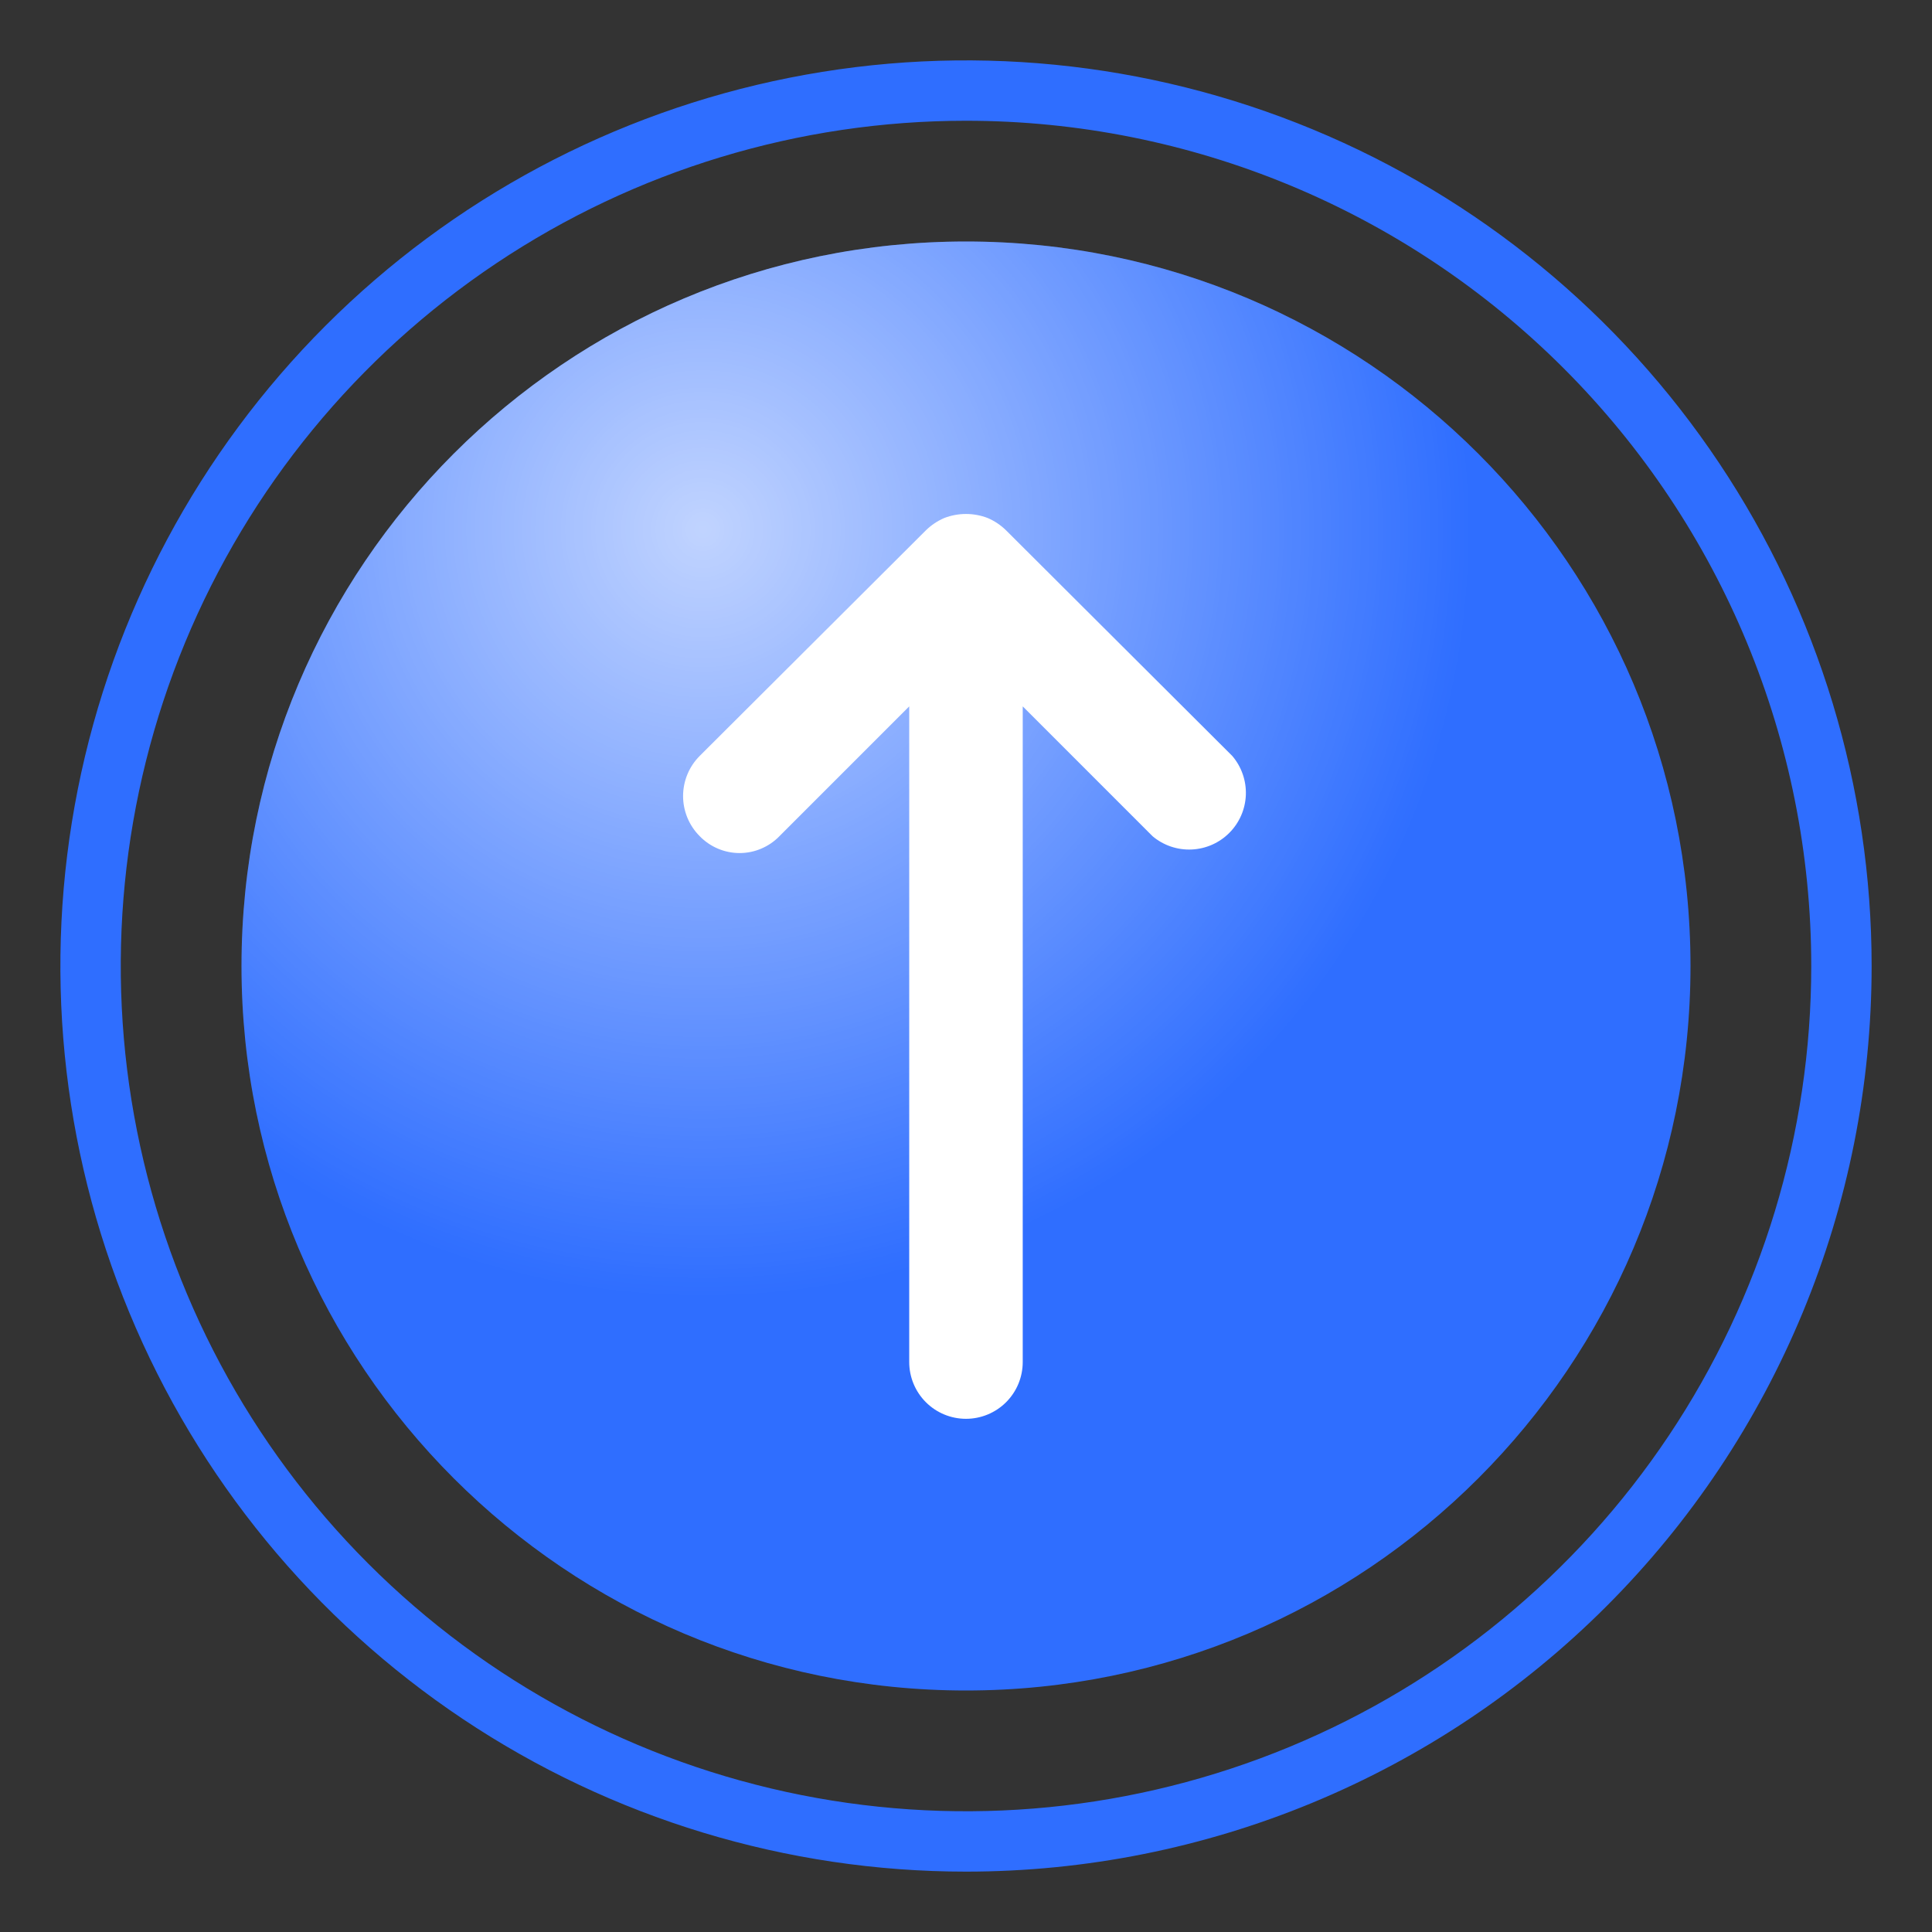
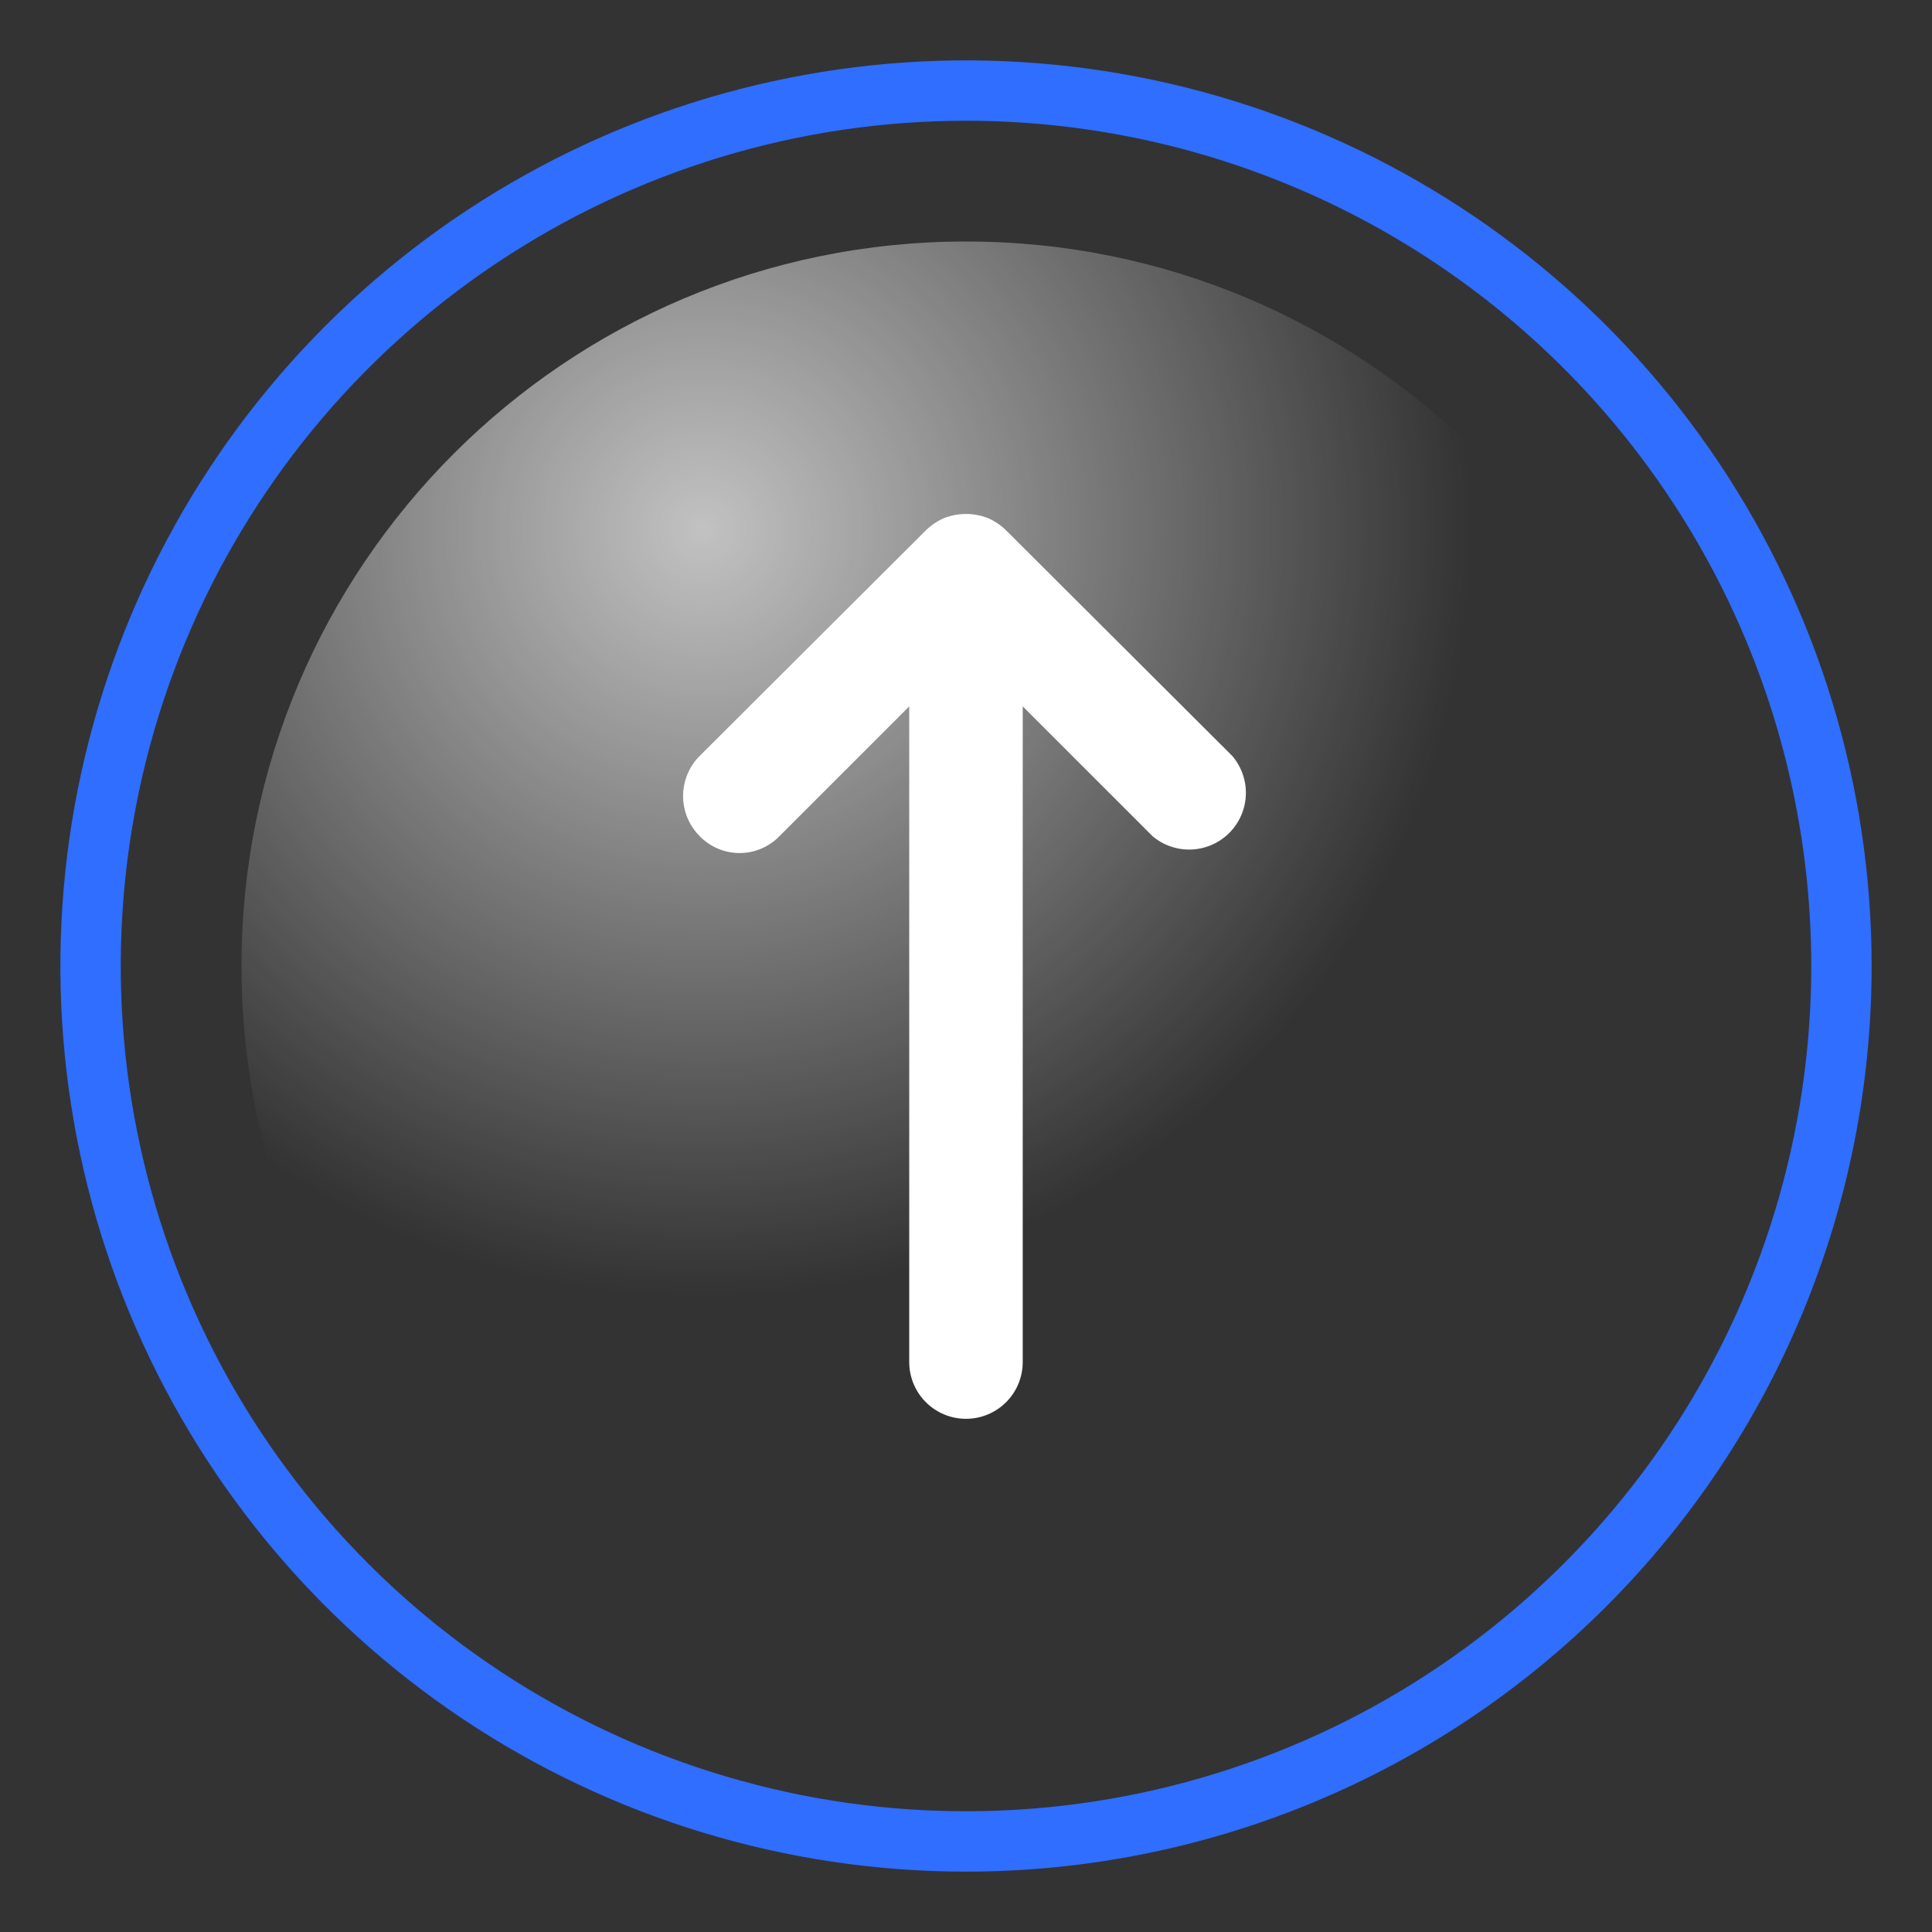
<svg xmlns="http://www.w3.org/2000/svg" width="80" height="80" viewBox="0 0 80 80" fill="none">
  <rect x="0" y="0" width="80" height="80" fill="#333333" stroke="none" />
  <path d="M40 77.5C32.583 77.5 25.333 75.301 19.166 71.18C12.999 67.06 8.193 61.203 5.355 54.351C2.516 47.498 1.774 39.958 3.221 32.684C4.668 25.41 8.239 18.728 13.483 13.483C18.728 8.239 25.41 4.668 32.684 3.221C39.958 1.774 47.498 2.516 54.351 5.355C61.203 8.193 67.06 12.999 71.18 19.166C75.301 25.333 77.5 32.583 77.5 40C77.5 49.946 73.549 59.484 66.516 66.516C59.484 73.549 49.946 77.5 40 77.5ZM40 5C33.078 5 26.311 7.053 20.555 10.899C14.799 14.744 10.313 20.211 7.664 26.606C5.015 33.002 4.322 40.039 5.673 46.828C7.023 53.617 10.356 59.854 15.251 64.749C20.146 69.644 26.383 72.977 33.172 74.328C39.961 75.678 46.998 74.985 53.394 72.336C59.789 69.687 65.256 65.201 69.102 59.445C72.947 53.689 75 46.922 75 40C75 30.717 71.312 21.815 64.749 15.251C58.185 8.688 49.283 5 40 5Z" fill="#2F6EFF" />
-   <path d="M40 70C56.569 70 70 56.569 70 40C70 23.431 56.569 10 40 10C23.431 10 10 23.431 10 40C10 56.569 23.431 70 40 70Z" fill="#2F6EFF" />
  <path d="M40 70C56.569 70 70 56.569 70 40C70 23.431 56.569 10 40 10C23.431 10 10 23.431 10 40C10 56.569 23.431 70 40 70Z" fill="url(#paint0_radial_1931_274)" fill-opacity="0.7" />
  <path d="M51.024 31.3L41.649 21.95C41.432 21.739 41.178 21.57 40.899 21.45C40.32 21.227 39.678 21.227 39.099 21.45C38.821 21.57 38.567 21.739 38.349 21.95L28.974 31.3C28.756 31.518 28.582 31.777 28.464 32.063C28.346 32.348 28.285 32.654 28.285 32.962C28.285 33.271 28.346 33.577 28.464 33.862C28.582 34.148 28.756 34.407 28.974 34.625C29.189 34.846 29.445 35.021 29.729 35.141C30.012 35.261 30.317 35.323 30.624 35.323C30.932 35.323 31.237 35.261 31.52 35.141C31.803 35.021 32.06 34.846 32.274 34.625L37.649 29.25V56.4C37.649 57.023 37.897 57.621 38.338 58.062C38.778 58.502 39.376 58.75 39.999 58.75C40.623 58.75 41.22 58.502 41.661 58.062C42.102 57.621 42.349 57.023 42.349 56.4V29.25L47.724 34.625C48.175 35.006 48.754 35.202 49.343 35.176C49.933 35.15 50.492 34.903 50.907 34.484C51.323 34.065 51.566 33.505 51.588 32.915C51.609 32.325 51.408 31.748 51.024 31.3Z" fill="white" />
  <defs>
    <radialGradient id="paint0_radial_1931_274" cx="0" cy="0" r="1" gradientUnits="userSpaceOnUse" gradientTransform="translate(29.18 21.803) rotate(55.968) scale(45.695 45.695)">
      <stop stop-color="white" />
      <stop offset="0.698" stop-color="white" stop-opacity="0" />
      <stop offset="1" stop-color="white" stop-opacity="0" />
    </radialGradient>
  </defs>
</svg>